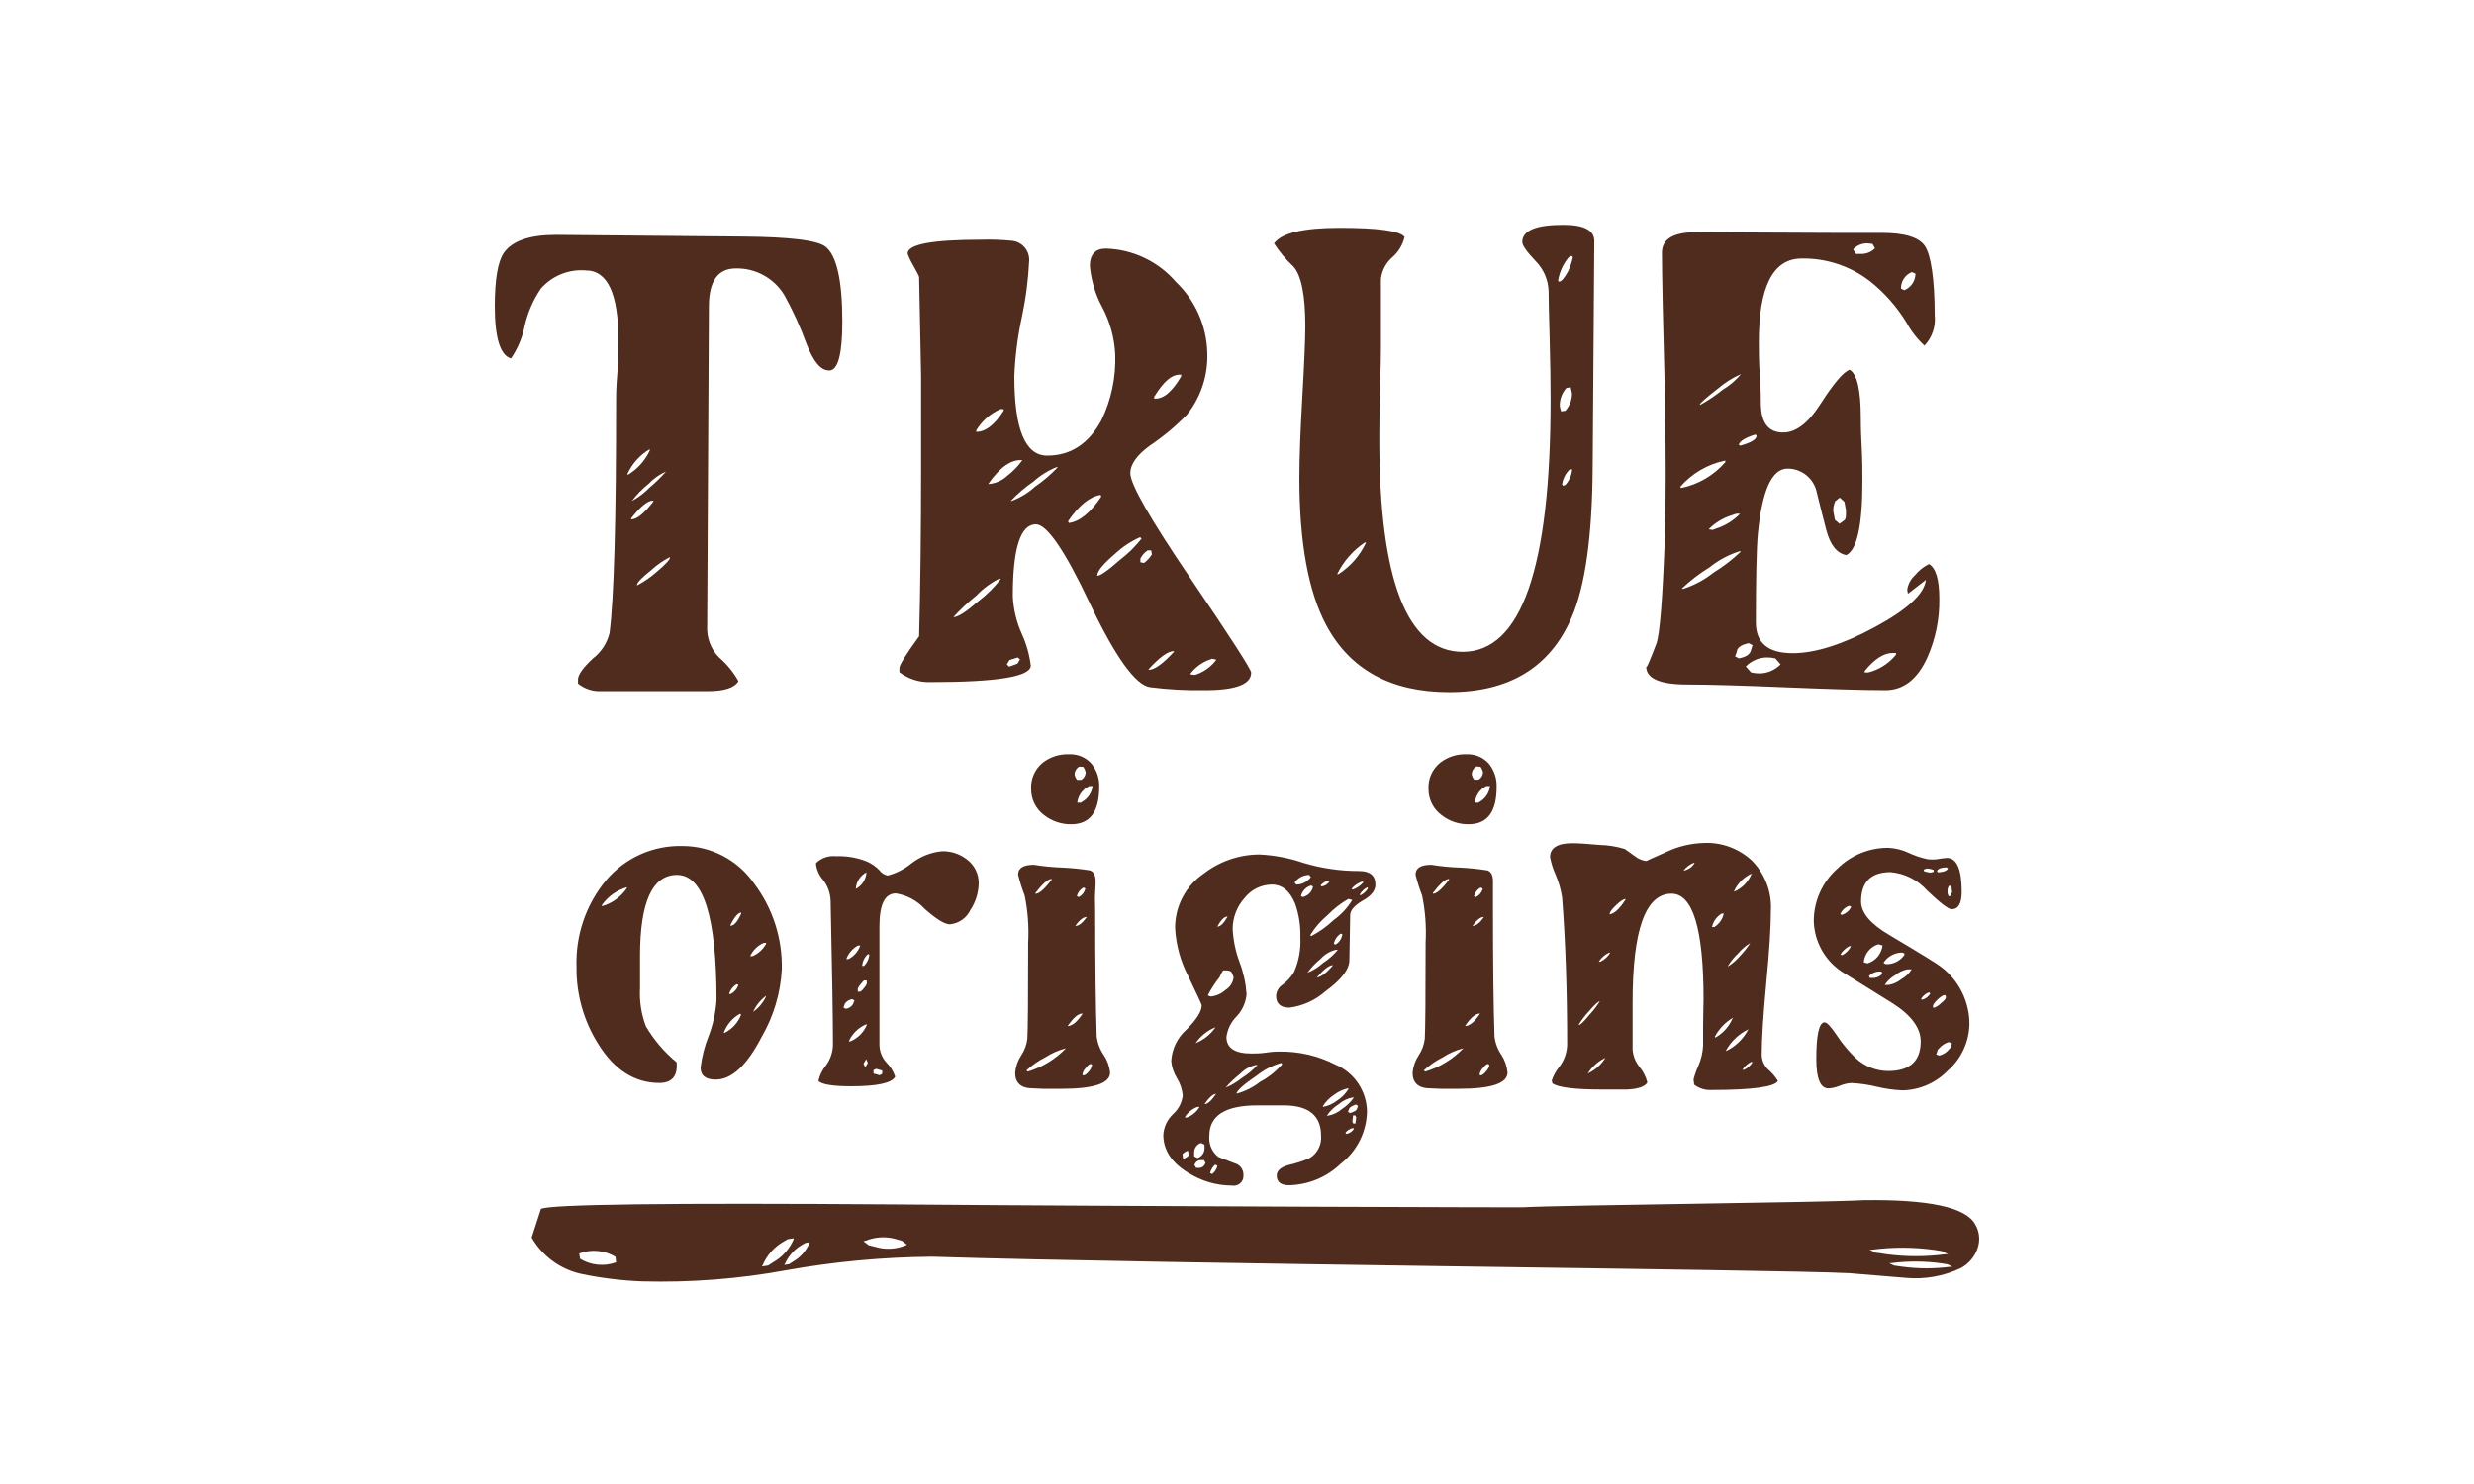
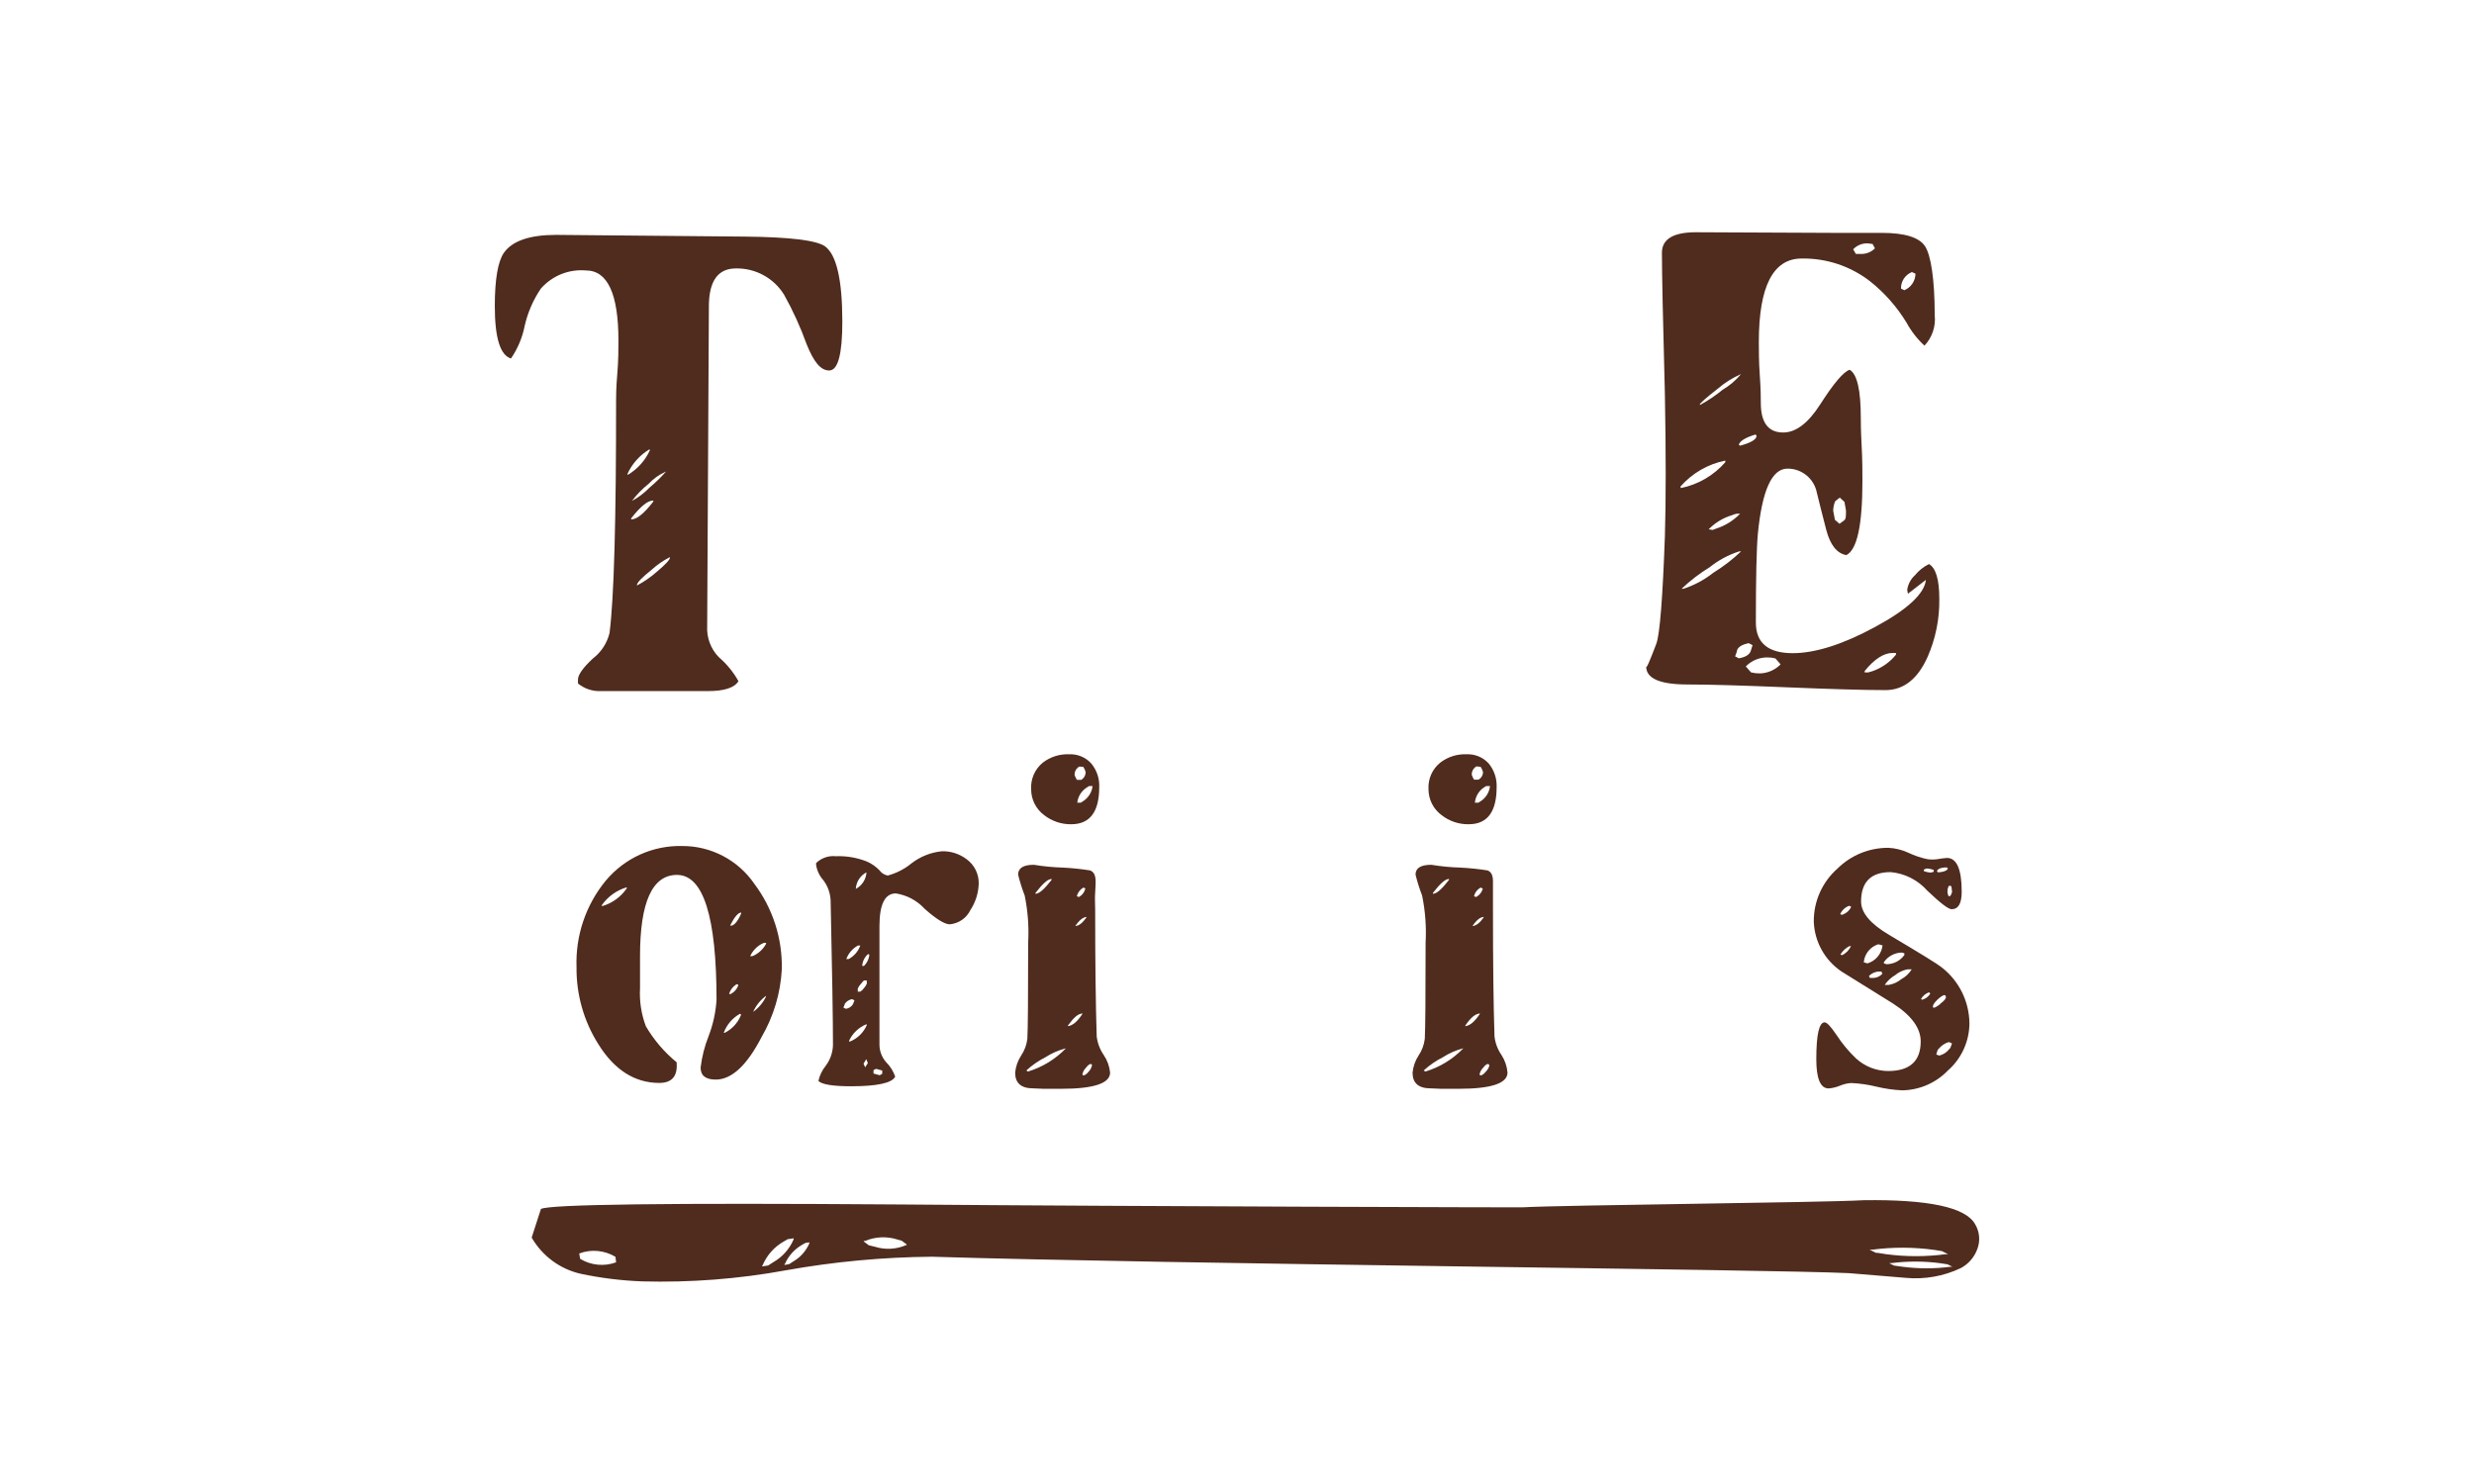
<svg xmlns="http://www.w3.org/2000/svg" width="110" height="66" viewBox="0 0 110 66" fill="none">
  <g style="mix-blend-mode:multiply">
    <g style="mix-blend-mode:multiply">
      <path d="M37.452 14.305C37.452 15.75 37.26 16.477 36.868 16.477C36.476 16.477 36.172 16.075 35.861 15.3C35.589 14.545 35.256 13.813 34.865 13.112C34.64 12.745 34.324 12.444 33.947 12.239C33.571 12.033 33.147 11.93 32.718 11.939C31.919 11.939 31.519 12.502 31.519 13.626L31.443 27.845C31.429 28.097 31.467 28.35 31.555 28.587C31.643 28.824 31.779 29.04 31.955 29.222C32.308 29.525 32.606 29.887 32.834 30.294C32.658 30.587 32.207 30.736 31.475 30.736H26.738C26.361 30.756 25.991 30.636 25.698 30.398V30.222C25.698 30.017 25.91 29.704 26.366 29.282C26.732 29.001 26.991 28.603 27.101 28.154C27.299 26.617 27.396 23.159 27.393 17.778C27.393 17.633 27.393 17.252 27.445 16.642C27.497 16.031 27.497 15.533 27.497 15.152C27.497 13.069 27.015 12.028 26.05 12.028C25.677 11.996 25.303 12.052 24.956 12.191C24.609 12.331 24.299 12.55 24.051 12.831C23.711 13.331 23.467 13.891 23.331 14.481C23.23 15.005 23.021 15.503 22.72 15.943C22.24 15.801 22 15.025 22 13.614C22 12.429 22.136 11.638 22.4 11.249C22.773 10.713 23.549 10.446 24.727 10.446L33.09 10.522C35.116 10.541 36.315 10.687 36.688 10.96C37.192 11.333 37.452 12.441 37.452 14.305ZM28.9 20.015L28.872 19.986C28.442 20.245 28.101 20.628 27.893 21.087L27.921 21.115C28.351 20.857 28.693 20.473 28.9 20.015ZM29.06 22.291L29.032 22.263C28.788 22.263 28.461 22.544 28.053 23.066L28.081 23.098C28.325 23.094 28.652 22.821 29.06 22.291ZM29.616 20.97C29.321 21.098 29.056 21.285 28.836 21.52C28.559 21.741 28.31 21.996 28.097 22.279V22.279C28.384 22.125 28.645 21.927 28.872 21.693C29.137 21.471 29.386 21.229 29.616 20.97V20.97ZM29.792 24.789H29.764C29.474 24.939 29.206 25.127 28.964 25.347C28.564 25.668 28.341 25.889 28.321 26.009V26.038C28.636 25.873 28.93 25.671 29.196 25.435C29.596 25.102 29.792 24.885 29.792 24.789V24.789Z" fill="#502C1E" />
    </g>
    <g style="mix-blend-mode:multiply">
-       <path d="M55.63 29.913C55.63 30.43 54.951 30.692 53.583 30.692C52.763 30.708 51.943 30.663 51.129 30.559C50.484 30.463 49.592 29.219 48.454 26.829C47.351 24.489 46.551 23.319 46.055 23.319C45.37 23.319 45.029 24.39 45.032 26.532C45.062 27.104 45.197 27.667 45.432 28.19C45.636 28.636 45.771 29.112 45.831 29.599C45.831 30.089 44.35 30.334 41.386 30.334C40.884 30.354 40.392 30.199 39.99 29.896V29.708C39.99 29.571 40.282 29.101 40.866 28.298C40.925 26.087 40.954 23.58 40.954 20.777V16.698L40.866 12.321C40.866 12.289 40.774 12.108 40.59 11.779C40.495 11.62 40.416 11.452 40.354 11.277C40.354 10.867 41.447 10.662 43.633 10.662C44.075 10.648 44.519 10.663 44.96 10.707C45.182 10.718 45.39 10.817 45.539 10.982C45.689 11.146 45.768 11.363 45.76 11.586C45.72 12.438 45.61 13.286 45.432 14.12C45.245 14.982 45.134 15.86 45.1 16.742C45.1 19.092 45.588 20.266 46.563 20.263C47.594 20.263 48.394 19.745 48.962 18.709C49.41 17.793 49.624 16.779 49.586 15.758C49.551 15.034 49.358 14.327 49.022 13.686C48.709 13.114 48.518 12.484 48.458 11.835C48.458 11.317 48.698 11.056 49.174 11.056C49.767 11.073 50.35 11.214 50.886 11.47C51.423 11.726 51.9 12.091 52.288 12.542C53.148 13.362 53.648 14.491 53.679 15.682C53.719 16.677 53.401 17.653 52.784 18.432C52.288 18.945 51.74 19.404 51.149 19.802C50.553 20.231 50.257 20.645 50.257 21.046C50.257 21.536 51.153 23.101 52.944 25.741C54.735 28.38 55.63 29.771 55.63 29.913ZM44.504 25.741H44.416C44.04 25.931 43.699 26.185 43.409 26.491C43.044 26.782 42.703 27.102 42.389 27.447V27.447C42.597 27.447 42.961 27.206 43.489 26.748C43.87 26.459 44.212 26.12 44.504 25.741V25.741ZM44.624 18.268V18.195H44.476L44.3 18.284C43.934 18.485 43.627 18.778 43.409 19.135V19.207C43.816 19.207 44.224 18.894 44.624 18.268V18.268ZM45.456 20.468C44.968 20.42 44.462 20.773 43.936 21.528C44.254 21.508 44.555 21.377 44.788 21.159C45.043 20.963 45.268 20.73 45.456 20.468V20.468ZM45.352 29.326L45.252 29.238L44.884 29.354L44.768 29.547L44.872 29.648L45.236 29.515L45.352 29.326ZM47.035 20.777C47.015 20.781 46.995 20.781 46.975 20.777C46.599 20.928 46.252 21.144 45.951 21.416C45.586 21.666 45.249 21.954 44.944 22.275H44.988C45.369 22.133 45.719 21.919 46.019 21.645C46.387 21.392 46.728 21.102 47.035 20.777V20.777ZM48.966 22.086L48.934 22.01C48.446 22.09 47.966 22.48 47.487 23.187L47.531 23.259C48.01 23.191 48.486 22.801 48.966 22.086ZM50.761 23.95L50.689 23.893C50.283 24.074 49.911 24.321 49.586 24.624C49.078 25.058 48.786 25.383 48.786 25.608C48.922 25.608 49.266 25.371 49.809 24.889C50.165 24.618 50.485 24.302 50.761 23.95V23.95ZM51.217 24.656L51.185 24.48H51.025C50.888 24.571 50.777 24.697 50.705 24.845V25.006L50.865 25.038C51.006 24.935 51.126 24.805 51.217 24.656V24.656ZM52.196 28.989V28.957C51.924 28.957 51.548 29.242 51.073 29.76V29.788C51.326 29.793 51.7 29.527 52.196 28.989ZM52.516 16.742V16.666C52.116 16.63 51.744 16.955 51.317 17.649V17.726C51.716 17.762 52.108 17.437 52.516 16.742ZM54.083 29.338L53.891 29.294C53.84 29.319 53.786 29.339 53.731 29.354C53.405 29.483 53.121 29.702 52.912 29.985L53.104 30.017C53.154 30.01 53.202 29.995 53.248 29.973C53.581 29.846 53.871 29.626 54.083 29.338V29.338Z" fill="#502C1E" />
-     </g>
+       </g>
    <g style="mix-blend-mode:multiply">
-       <path d="M70.886 10.719L70.814 20.777C70.796 23.834 70.484 26.062 69.879 27.459C68.925 29.673 67.111 30.78 64.438 30.78C61.855 30.78 60.033 29.791 58.972 27.812C58.173 26.324 57.773 24.141 57.773 21.263C57.773 20.391 57.817 19.186 57.905 17.649C57.993 16.119 58.037 15.072 58.037 14.513C58.037 13.137 57.861 12.251 57.509 11.855C57.18 11.55 56.89 11.205 56.646 10.827C56.979 10.364 57.949 10.133 59.556 10.133C61.251 10.133 62.219 10.261 62.451 10.534C62.371 10.885 62.182 11.202 61.911 11.438C61.624 11.685 61.441 12.032 61.399 12.409V15.594C61.399 15.829 61.387 16.387 61.363 17.268C61.339 18.149 61.327 18.884 61.327 19.472C61.327 25.817 62.564 28.989 65.037 28.989C67.639 28.989 68.941 25.259 68.943 17.798C68.943 17.035 68.929 16.098 68.899 14.987C68.867 13.883 68.855 13.204 68.855 12.947C68.838 12.442 68.63 11.962 68.272 11.606C67.872 11.184 67.684 10.908 67.684 10.767C67.684 10.249 68.296 10 69.511 10C70.43 10 70.886 10.241 70.886 10.719ZM60.74 24.126H60.684C60.157 24.479 59.732 24.965 59.452 25.536H59.512C60.046 25.192 60.472 24.703 60.74 24.126ZM69.935 11.438L69.879 11.381C69.771 11.381 69.643 11.546 69.479 11.851C69.381 12.05 69.313 12.263 69.275 12.482L69.319 12.526C69.423 12.526 69.551 12.373 69.719 12.072C69.814 11.869 69.886 11.656 69.935 11.438V11.438ZM69.895 17.505L69.835 17.224L69.643 17.256C69.458 17.467 69.355 17.738 69.351 18.019C69.351 18.019 69.351 18.119 69.411 18.296L69.599 18.268C69.788 18.059 69.894 17.787 69.895 17.505V17.505ZM69.895 20.926V20.866L69.771 20.898C69.601 21.074 69.491 21.298 69.455 21.54C69.469 21.558 69.48 21.579 69.487 21.601L69.591 21.573C69.76 21.396 69.867 21.169 69.895 20.926V20.926Z" fill="#502C1E" />
-     </g>
+       </g>
    <g style="mix-blend-mode:multiply">
      <path d="M86.226 26.636C86.24 27.526 86.061 28.408 85.703 29.222C85.263 30.202 84.639 30.692 83.832 30.692C82.856 30.692 81.393 30.647 79.434 30.567C77.475 30.487 76.02 30.442 75.036 30.442C73.805 30.442 73.193 30.177 73.193 29.639C73.193 29.768 73.341 29.431 73.645 28.628C73.799 28.207 73.926 26.616 74.025 23.853C74.073 22.247 74.073 20.143 74.025 17.541C73.937 14.24 73.893 12.14 73.893 11.241C73.893 10.636 74.394 10.332 75.396 10.329L81.581 10.357C81.892 10.357 82.272 10.357 82.72 10.357H83.671C84.687 10.357 85.323 10.554 85.587 10.944C85.85 11.333 86.022 12.409 86.022 14.015C86.049 14.261 86.022 14.51 85.943 14.744C85.864 14.979 85.736 15.193 85.567 15.373C85.245 15.077 84.975 14.729 84.767 14.345C84.335 13.637 83.781 13.011 83.132 12.498C82.264 11.831 81.198 11.479 80.105 11.498C78.837 11.498 78.202 12.736 78.202 15.212C78.202 15.594 78.202 16.095 78.246 16.71C78.29 17.324 78.29 17.73 78.29 17.914C78.29 18.798 78.622 19.235 79.286 19.235C79.851 19.235 80.401 18.815 80.937 17.975C81.534 17.043 81.968 16.533 82.24 16.445C82.571 16.632 82.736 17.347 82.736 18.589C82.736 18.738 82.736 19.135 82.772 19.794C82.808 20.452 82.808 20.998 82.808 21.4C82.808 23.355 82.572 24.451 82.092 24.688C81.673 24.612 81.377 24.239 81.201 23.572C81.045 22.974 80.893 22.367 80.749 21.781C80.666 21.508 80.496 21.268 80.267 21.099C80.037 20.93 79.759 20.839 79.474 20.842C78.783 20.842 78.345 21.811 78.158 23.749C78.1 24.383 78.07 25.695 78.07 27.684C78.07 28.594 78.615 29.049 79.706 29.049C80.713 29.049 81.936 28.66 83.376 27.881C84.815 27.102 85.567 26.404 85.63 25.789L84.831 26.407L84.799 26.23C84.836 25.981 84.957 25.753 85.143 25.584C85.313 25.375 85.526 25.206 85.766 25.086C86.073 25.26 86.226 25.777 86.226 26.636ZM76.711 20.556V20.484C75.936 20.64 75.234 21.048 74.712 21.645L74.74 21.705C75.505 21.549 76.197 21.145 76.711 20.556V20.556ZM77.411 24.524H77.323C76.849 24.677 76.406 24.915 76.016 25.227C75.569 25.501 75.152 25.821 74.772 26.182C74.801 26.188 74.831 26.188 74.86 26.182C75.337 26.026 75.782 25.787 76.175 25.475C76.619 25.202 77.033 24.883 77.411 24.524V24.524ZM77.411 16.637C77.034 16.802 76.683 17.022 76.371 17.292C75.838 17.707 75.572 17.944 75.572 18.003H75.6C75.952 17.811 76.285 17.586 76.595 17.332C76.905 17.15 77.181 16.915 77.411 16.637ZM77.367 22.849H77.207C77.142 22.862 77.079 22.883 77.019 22.91C76.622 23.027 76.262 23.244 75.972 23.54L76.147 23.568L76.307 23.508C76.709 23.379 77.073 23.152 77.367 22.849V22.849ZM77.923 28.692L77.747 28.603C77.467 28.664 77.295 28.764 77.235 28.913C77.235 28.981 77.187 29.073 77.147 29.19L77.311 29.278C77.591 29.23 77.767 29.13 77.835 28.973L77.923 28.692ZM78.099 19.38L78.055 19.324C77.607 19.46 77.359 19.613 77.311 19.777L77.367 19.822C77.847 19.693 78.091 19.545 78.099 19.396V19.38ZM79.17 29.547L78.938 29.282C78.818 29.251 78.694 29.236 78.57 29.238C78.394 29.239 78.219 29.274 78.056 29.343C77.894 29.412 77.746 29.513 77.623 29.639L77.855 29.904C77.986 29.936 78.12 29.951 78.254 29.949C78.6 29.938 78.928 29.794 79.17 29.547V29.547ZM82.08 22.721L82.008 22.319L81.8 22.131L81.597 22.291C81.54 22.426 81.51 22.57 81.509 22.717L81.585 23.118L81.788 23.295C81.837 23.263 81.904 23.215 81.992 23.146C82.08 23.078 82.076 22.95 82.076 22.717L82.08 22.721ZM83.364 11.044L83.26 10.851L83.04 10.823C82.92 10.819 82.801 10.841 82.69 10.886C82.579 10.932 82.479 11.001 82.396 11.088L82.516 11.293H82.72C82.839 11.299 82.957 11.28 83.068 11.238C83.179 11.195 83.28 11.129 83.364 11.044V11.044ZM84.299 29.113V29.041H84.139C83.767 29.041 83.34 29.306 82.908 29.844V29.904H83.072L83.26 29.848C83.667 29.706 84.026 29.453 84.299 29.117V29.113ZM85.167 12.172L85.007 12.1C84.861 12.158 84.737 12.26 84.65 12.391C84.564 12.523 84.519 12.677 84.523 12.835L84.671 12.907C84.816 12.847 84.941 12.745 85.029 12.615C85.117 12.484 85.165 12.33 85.167 12.172Z" fill="#502C1E" />
    </g>
    <g style="mix-blend-mode:multiply">
      <path d="M34.761 43.107C34.706 44.164 34.4 45.192 33.87 46.107C33.214 47.38 32.534 48.014 31.823 48.014C31.375 48.014 31.151 47.837 31.151 47.48C31.208 46.999 31.328 46.528 31.507 46.079C31.704 45.564 31.823 45.023 31.859 44.472C31.859 40.765 31.272 38.911 30.1 38.911C29.004 38.911 28.457 40.116 28.457 42.525V43.954C28.425 44.529 28.514 45.103 28.716 45.641C29.075 46.254 29.539 46.798 30.088 47.247V47.311C30.12 47.877 29.86 48.163 29.312 48.163C28.225 48.163 27.313 47.584 26.602 46.436C25.956 45.414 25.62 44.225 25.634 43.015C25.583 41.618 26.044 40.251 26.929 39.172C27.345 38.673 27.867 38.274 28.458 38.006C29.049 37.739 29.692 37.609 30.34 37.626C30.968 37.624 31.588 37.776 32.145 38.068C32.703 38.361 33.181 38.785 33.538 39.305C34.36 40.398 34.791 41.737 34.761 43.107V43.107ZM27.869 39.493V39.461C27.416 39.593 27.023 39.876 26.753 40.264L26.773 40.3C27.219 40.171 27.607 39.89 27.869 39.505V39.493ZM32.946 45.115L32.902 45.087C32.568 45.273 32.311 45.574 32.179 45.934H32.223C32.552 45.768 32.81 45.487 32.946 45.143V45.115ZM32.826 43.798L32.758 43.77C32.593 43.866 32.471 44.023 32.419 44.207H32.49C32.646 44.127 32.765 43.991 32.826 43.826V43.798ZM32.954 40.586C32.818 40.586 32.654 40.786 32.471 41.148V41.168C32.622 41.188 32.794 40.999 32.954 40.63V40.586ZM34.062 41.931H33.966L33.87 41.975C33.644 42.098 33.463 42.291 33.354 42.525H33.45L33.542 42.485C33.762 42.371 33.943 42.193 34.062 41.975V41.931ZM34.062 44.288C33.812 44.472 33.614 44.718 33.486 45.002V45.002C33.729 44.831 33.924 44.6 34.054 44.332L34.062 44.288Z" fill="#502C1E" />
    </g>
    <g style="mix-blend-mode:multiply">
      <path d="M43.517 39.285C43.507 39.706 43.38 40.117 43.149 40.469C43.064 40.646 42.936 40.798 42.775 40.91C42.615 41.022 42.428 41.09 42.233 41.108C42.001 41.108 41.63 40.879 41.114 40.421C40.776 40.052 40.324 39.81 39.831 39.734C39.347 39.734 39.103 40.216 39.103 41.184V46.48C39.109 46.762 39.215 47.033 39.403 47.243C39.583 47.422 39.72 47.641 39.803 47.882C39.663 48.167 39.003 48.311 37.848 48.311C37.024 48.311 36.54 48.231 36.388 48.074C36.444 47.825 36.556 47.593 36.716 47.396C36.913 47.133 37.024 46.816 37.036 46.488C37.036 45.38 37.001 43.238 36.932 40.063C36.921 39.727 36.805 39.403 36.6 39.136C36.432 38.947 36.322 38.712 36.285 38.461V38.385C36.4 38.272 36.538 38.187 36.69 38.134C36.842 38.081 37.004 38.063 37.164 38.08C37.629 38.061 38.093 38.139 38.527 38.309C38.746 38.401 38.943 38.538 39.107 38.71C39.195 38.831 39.325 38.912 39.471 38.939C39.857 38.835 40.216 38.651 40.526 38.397C40.918 38.095 41.386 37.908 41.877 37.859C42.273 37.848 42.661 37.973 42.977 38.212C43.146 38.335 43.283 38.496 43.377 38.682C43.471 38.869 43.519 39.075 43.517 39.285V39.285ZM37.992 44.492L37.888 44.436C37.822 44.447 37.759 44.471 37.703 44.507C37.646 44.543 37.598 44.59 37.56 44.645C37.56 44.685 37.528 44.737 37.5 44.81L37.604 44.866C37.669 44.859 37.731 44.837 37.786 44.802C37.842 44.767 37.889 44.721 37.924 44.665C37.94 44.629 37.964 44.569 37.992 44.492ZM38.251 42.051H38.148C37.908 42.183 37.724 42.397 37.628 42.653H37.732C37.974 42.525 38.159 42.31 38.251 42.051V42.051ZM38.543 45.581L38.519 45.553C38.178 45.694 37.903 45.959 37.748 46.295L37.776 46.328C37.947 46.261 38.103 46.161 38.235 46.032C38.367 45.904 38.472 45.751 38.543 45.581V45.581ZM38.543 38.787C38.403 38.856 38.283 38.962 38.196 39.093C38.11 39.224 38.06 39.376 38.051 39.533C38.188 39.461 38.304 39.354 38.387 39.223C38.471 39.092 38.519 38.942 38.527 38.787H38.543ZM38.543 43.605C38.506 43.602 38.469 43.602 38.431 43.605C38.403 43.605 38.347 43.665 38.267 43.77C38.213 43.827 38.169 43.893 38.139 43.967C38.142 44.012 38.142 44.057 38.139 44.103C38.177 44.106 38.214 44.106 38.251 44.103C38.317 44.062 38.373 44.007 38.415 43.942C38.469 43.884 38.513 43.816 38.543 43.742C38.538 43.696 38.535 43.651 38.535 43.605H38.543ZM38.663 42.461L38.595 42.433C38.519 42.498 38.457 42.579 38.413 42.669C38.368 42.76 38.342 42.858 38.335 42.959H38.415C38.551 42.826 38.636 42.65 38.655 42.461H38.663ZM38.587 47.279L38.515 47.106L38.395 47.307L38.467 47.468L38.587 47.279ZM39.227 47.753V47.612L38.951 47.536L38.839 47.592V47.745L39.115 47.821L39.227 47.753Z" fill="#502C1E" />
    </g>
    <g style="mix-blend-mode:multiply">
      <path d="M49.358 47.701C49.358 48.183 48.631 48.424 47.179 48.424C46.955 48.424 46.699 48.424 46.407 48.424L45.935 48.404C45.402 48.404 45.136 48.171 45.136 47.705C45.162 47.432 45.254 47.171 45.404 46.942C45.553 46.72 45.648 46.465 45.679 46.199C45.703 45.765 45.715 44.34 45.715 41.923C45.754 41.22 45.701 40.516 45.56 39.827C45.442 39.524 45.345 39.214 45.268 38.899C45.268 38.606 45.5 38.461 45.967 38.461C46.396 38.531 46.829 38.573 47.263 38.586C47.664 38.606 48.065 38.647 48.462 38.71C48.63 38.767 48.714 38.927 48.714 39.196C48.714 39.252 48.714 39.417 48.694 39.69C48.674 39.963 48.694 40.216 48.694 40.445C48.694 42.806 48.717 44.689 48.762 46.095C48.798 46.393 48.907 46.679 49.078 46.926C49.233 47.157 49.329 47.423 49.358 47.701V47.701ZM47.395 46.621C47.07 46.705 46.761 46.84 46.479 47.022C46.172 47.177 45.888 47.374 45.636 47.608L45.703 47.657C46.346 47.463 46.929 47.106 47.395 46.621ZM48.874 35.008C48.874 36.108 48.459 36.658 47.63 36.658C47.197 36.665 46.774 36.524 46.431 36.257C46.249 36.123 46.1 35.948 45.999 35.746C45.897 35.543 45.846 35.319 45.847 35.092C45.835 34.87 45.875 34.648 45.965 34.444C46.054 34.24 46.191 34.06 46.363 33.92C46.699 33.66 47.115 33.528 47.538 33.546C47.721 33.538 47.902 33.569 48.071 33.639C48.239 33.708 48.391 33.814 48.514 33.948C48.763 34.243 48.892 34.622 48.874 35.008ZM46.759 39.092C46.583 39.092 46.359 39.305 46.039 39.714V39.75C46.211 39.75 46.439 39.538 46.755 39.132L46.759 39.092ZM48.138 45.075C47.934 45.075 47.738 45.259 47.483 45.609V45.637C47.691 45.613 47.91 45.432 48.138 45.075V45.075ZM48.27 34.334C48.247 34.252 48.212 34.175 48.166 34.105L47.986 34.093C47.968 34.103 47.951 34.115 47.934 34.129C47.884 34.168 47.843 34.218 47.816 34.276C47.789 34.334 47.776 34.398 47.778 34.462C47.802 34.541 47.837 34.615 47.882 34.683H48.074C48.135 34.647 48.184 34.596 48.219 34.534C48.253 34.473 48.271 34.404 48.27 34.334V34.334ZM48.322 40.782C48.166 40.782 47.994 40.915 47.81 41.184C47.986 41.172 48.134 41.043 48.322 40.782V40.782ZM48.258 39.513L48.174 39.473C48.102 39.513 48.038 39.567 47.987 39.633C47.936 39.699 47.899 39.774 47.878 39.855L47.966 39.895C48.039 39.856 48.103 39.802 48.153 39.736C48.204 39.67 48.239 39.594 48.258 39.513V39.513ZM48.578 34.96H48.422L48.322 35.024C48.205 35.097 48.107 35.196 48.033 35.313C47.96 35.429 47.914 35.561 47.898 35.699H48.054L48.146 35.639C48.265 35.566 48.365 35.467 48.44 35.349C48.515 35.232 48.562 35.099 48.578 34.96V34.96ZM48.554 47.367C48.551 47.355 48.544 47.345 48.535 47.336C48.526 47.328 48.514 47.322 48.502 47.319C48.441 47.319 48.365 47.38 48.274 47.5C48.202 47.573 48.152 47.665 48.13 47.765C48.13 47.805 48.13 47.825 48.182 47.825C48.234 47.825 48.322 47.765 48.414 47.649C48.487 47.571 48.536 47.473 48.554 47.367V47.367Z" fill="#502C1E" />
    </g>
    <g style="mix-blend-mode:multiply">
-       <path d="M61.155 39.341C61.155 39.608 60.968 39.845 60.592 40.051C60.22 40.272 60.032 40.485 60.032 40.698L59.996 42.706C59.996 43.107 59.636 43.577 58.932 44.087C58.484 44.484 57.927 44.737 57.333 44.814C56.934 44.814 56.738 44.637 56.738 44.288C56.744 44.191 56.772 44.097 56.82 44.013C56.868 43.929 56.934 43.856 57.014 43.802C57.226 43.649 57.404 43.454 57.537 43.228C57.748 42.748 57.844 42.225 57.817 41.702C57.834 41.184 57.755 40.668 57.581 40.18C57.349 39.622 57.006 39.341 56.546 39.341C56.315 39.343 56.088 39.397 55.88 39.498C55.673 39.599 55.49 39.746 55.346 39.927C55 40.308 54.807 40.804 54.807 41.32C54.834 41.827 54.939 42.327 55.118 42.802C55.289 43.254 55.392 43.729 55.426 44.211C55.395 44.585 55.237 44.937 54.979 45.207C54.735 45.454 54.578 45.774 54.531 46.119C54.531 46.609 54.903 46.854 55.642 46.854C55.818 46.854 56.042 46.854 56.334 46.809C56.626 46.765 56.802 46.769 56.87 46.769C57.736 46.753 58.592 46.95 59.364 47.343C59.78 47.516 60.136 47.807 60.388 48.181C60.639 48.555 60.776 48.996 60.78 49.447C60.768 49.896 60.657 50.337 60.454 50.737C60.251 51.137 59.962 51.487 59.608 51.76C58.99 52.354 58.172 52.693 57.317 52.712C56.95 52.712 56.766 52.572 56.766 52.282C56.766 52.07 56.938 51.913 57.277 51.817C57.602 51.744 57.919 51.642 58.225 51.511C58.395 51.409 58.534 51.261 58.624 51.083C58.715 50.906 58.754 50.706 58.737 50.508C58.737 49.614 58.186 49.165 57.086 49.162H56.55C56.286 49.162 56.074 49.162 55.91 49.162C54.484 49.162 53.771 49.611 53.771 50.508C53.752 50.687 53.778 50.868 53.848 51.034C53.918 51.2 54.029 51.345 54.171 51.455L54.887 51.732C55.005 51.761 55.109 51.83 55.182 51.927C55.255 52.025 55.292 52.145 55.286 52.266C55.292 52.332 55.282 52.398 55.258 52.46C55.233 52.521 55.196 52.577 55.147 52.621C55.099 52.666 55.04 52.698 54.977 52.717C54.914 52.736 54.848 52.739 54.783 52.728C54.094 52.726 53.419 52.529 52.836 52.162C52.092 51.712 51.724 51.146 51.724 50.475C51.745 50.123 51.899 49.793 52.156 49.552C52.398 49.337 52.552 49.039 52.588 48.717C52.561 48.446 52.474 48.185 52.332 47.954C52.188 47.723 52.1 47.462 52.076 47.191C52.091 46.924 52.158 46.662 52.275 46.421C52.392 46.181 52.555 45.966 52.756 45.789C53.208 45.332 53.431 44.986 53.431 44.709C53.431 44.677 53.236 44.252 52.84 43.428C52.488 42.759 52.286 42.02 52.248 41.264C52.247 40.789 52.362 40.32 52.584 39.9C52.806 39.48 53.127 39.121 53.519 38.855C54.232 38.303 55.106 38.003 56.006 38.004C56.665 38.036 57.316 38.16 57.941 38.373C58.748 38.617 59.586 38.74 60.428 38.738C60.911 38.738 61.155 38.939 61.155 39.341ZM52.856 51.387L52.82 51.178C52.726 51.205 52.641 51.258 52.576 51.331L52.604 51.54C52.701 51.513 52.789 51.459 52.856 51.383V51.387ZM53.34 49.231H53.236C53.205 49.247 53.173 49.26 53.14 49.271C52.945 49.365 52.782 49.514 52.672 49.7H52.784L52.872 49.66C53.067 49.566 53.23 49.415 53.34 49.227V49.231ZM53.555 51.102V50.909L53.4 50.833C53.314 50.861 53.239 50.914 53.185 50.986C53.13 51.058 53.099 51.144 53.096 51.234V51.427L53.243 51.503C53.331 51.476 53.407 51.423 53.463 51.35C53.519 51.278 53.551 51.19 53.555 51.098V51.102ZM53.603 51.732L53.535 51.596H53.439C53.391 51.589 53.342 51.594 53.296 51.611C53.25 51.628 53.208 51.656 53.176 51.692L53.104 51.805L53.184 51.941H53.267C53.317 51.948 53.368 51.943 53.415 51.924C53.462 51.906 53.504 51.876 53.535 51.837C53.56 51.802 53.583 51.766 53.603 51.728V51.732ZM54.039 45.709V45.689C53.682 45.832 53.376 46.078 53.16 46.396V46.396C53.513 46.252 53.818 46.01 54.039 45.697V45.709ZM54.079 48.648C53.935 48.648 53.759 48.809 53.555 49.106C53.699 49.106 53.871 48.95 54.079 48.636V48.648ZM54.851 43.465L54.771 43.264C54.731 43.184 54.623 43.147 54.443 43.159H54.383C54.319 43.252 54.267 43.351 54.227 43.456C54.028 43.706 53.853 43.975 53.707 44.26C53.727 44.279 53.75 44.293 53.776 44.303C53.801 44.313 53.828 44.317 53.855 44.316C54.089 44.289 54.309 44.189 54.483 44.031C54.585 43.97 54.671 43.886 54.735 43.785C54.799 43.685 54.839 43.571 54.851 43.453V43.465ZM54.131 51.845L54.027 51.797C53.918 51.897 53.84 52.026 53.803 52.17L53.899 52.214C54.02 52.119 54.102 51.984 54.131 51.833V51.845ZM54.583 40.762C54.439 40.762 54.287 40.903 54.127 41.212C54.263 41.212 54.415 41.063 54.583 40.762ZM55.91 47.367H55.826C55.559 47.43 55.316 47.569 55.127 47.769C54.898 47.95 54.686 48.151 54.495 48.371V48.371C54.761 48.261 55.011 48.112 55.234 47.93C55.484 47.774 55.712 47.585 55.91 47.367ZM57.002 47.327L56.974 47.271C56.574 47.384 56.202 47.577 55.878 47.837C55.322 48.211 55.023 48.476 54.971 48.64C55.355 48.541 55.714 48.361 56.026 48.114C56.394 47.918 56.725 47.657 57.002 47.343V47.327ZM58.285 39.007L58.209 38.911C58.082 38.912 57.957 38.944 57.844 39.003C57.731 39.062 57.634 39.148 57.561 39.252L57.637 39.341C57.764 39.341 57.888 39.31 58.001 39.252C58.114 39.194 58.211 39.111 58.285 39.007V39.007ZM58.381 39.429L58.297 39.381C58.186 39.412 58.086 39.473 58.007 39.556C57.927 39.639 57.871 39.742 57.845 39.855L57.925 39.895C58.038 39.87 58.141 39.813 58.222 39.73C58.303 39.647 58.358 39.543 58.381 39.429ZM59.46 42.24H59.408C59.143 42.3 58.903 42.44 58.721 42.641C58.499 42.822 58.302 43.029 58.133 43.26V43.26C58.39 43.159 58.626 43.01 58.829 42.822C59.069 42.669 59.285 42.479 59.468 42.26L59.46 42.24ZM60.108 40.019L59.952 39.979C59.609 40.176 59.295 40.421 59.02 40.706C58.718 40.958 58.459 41.258 58.253 41.593L58.305 41.63C58.667 41.44 59 41.201 59.296 40.919C59.625 40.684 59.904 40.385 60.116 40.039L60.108 40.019ZM59.272 42.926C59.089 42.926 58.849 43.119 58.549 43.473C58.741 43.449 58.984 43.268 59.272 42.926ZM59.116 39.212L59.072 39.168C58.933 39.193 58.807 39.267 58.717 39.377L58.761 39.425C58.833 39.416 58.903 39.391 58.964 39.351C59.026 39.311 59.078 39.258 59.116 39.196V39.212ZM59.952 48.448V48.4C59.724 48.446 59.509 48.543 59.324 48.685C59.122 48.815 58.95 48.987 58.821 49.191V49.231C59.049 49.189 59.264 49.092 59.448 48.95C59.653 48.819 59.825 48.643 59.952 48.436V48.448ZM60.204 48.809H60.152C59.917 48.848 59.699 48.953 59.52 49.11C59.311 49.24 59.132 49.414 58.996 49.62C59.012 49.617 59.029 49.617 59.044 49.62C59.277 49.579 59.494 49.475 59.672 49.319C59.884 49.184 60.065 49.006 60.204 48.797V48.809ZM59.684 41.549L59.616 41.521C59.535 41.571 59.466 41.638 59.412 41.717C59.358 41.796 59.322 41.885 59.304 41.979L59.384 42.007C59.467 41.958 59.538 41.89 59.59 41.808C59.642 41.726 59.674 41.634 59.684 41.537V41.549ZM60.204 50.211L60.16 50.166C60.023 50.195 59.901 50.272 59.816 50.383L59.86 50.431C59.931 50.419 59.998 50.392 60.057 50.352C60.116 50.312 60.166 50.26 60.204 50.198V50.211ZM60.38 49.187L60.284 49.122C60.112 49.191 60.016 49.247 60 49.287C59.984 49.327 59.96 49.383 59.932 49.447L60.028 49.504C60.204 49.447 60.304 49.391 60.32 49.343L60.38 49.187ZM60.632 39.228L60.564 39.208L60.492 39.236C60.335 39.298 60.197 39.401 60.092 39.533L60.152 39.562C60.338 39.496 60.502 39.381 60.628 39.228H60.632ZM60.3 49.697L60.256 49.608H60.16L60.128 49.885L60.168 49.969H60.264L60.3 49.697ZM60.828 39.505L60.792 39.465C60.648 39.535 60.531 39.649 60.456 39.79L60.488 39.819C60.629 39.75 60.747 39.641 60.828 39.505V39.505Z" fill="#502C1E" />
-     </g>
+       </g>
    <g style="mix-blend-mode:multiply">
      <path d="M67.028 47.701C67.028 48.183 66.302 48.424 64.849 48.424C64.626 48.424 64.37 48.424 64.078 48.424L63.606 48.404C63.073 48.404 62.806 48.171 62.806 47.705C62.833 47.432 62.925 47.171 63.074 46.942C63.224 46.72 63.318 46.465 63.35 46.199C63.374 45.765 63.386 44.34 63.386 41.923C63.424 41.22 63.372 40.516 63.23 39.827C63.113 39.524 63.015 39.214 62.938 38.899C62.938 38.606 63.17 38.461 63.638 38.461C64.067 38.531 64.499 38.573 64.933 38.586C65.335 38.606 65.736 38.647 66.133 38.71C66.301 38.767 66.381 38.927 66.381 39.196C66.381 39.252 66.381 39.417 66.381 39.69C66.381 39.963 66.381 40.216 66.381 40.445C66.381 42.806 66.403 44.689 66.449 46.095C66.483 46.394 66.592 46.679 66.764 46.926C66.913 47.159 67.004 47.425 67.028 47.701V47.701ZM65.065 46.621C64.741 46.705 64.432 46.84 64.15 47.022C63.842 47.178 63.557 47.375 63.302 47.608L63.374 47.657C64.017 47.463 64.599 47.106 65.065 46.621V46.621ZM66.544 35.008C66.544 36.108 66.13 36.658 65.301 36.658C64.868 36.665 64.445 36.524 64.102 36.257C63.919 36.124 63.77 35.948 63.668 35.746C63.566 35.543 63.513 35.319 63.514 35.092C63.502 34.87 63.543 34.647 63.633 34.443C63.724 34.239 63.861 34.06 64.034 33.92C64.37 33.66 64.786 33.528 65.209 33.546C65.391 33.538 65.573 33.57 65.741 33.639C65.91 33.708 66.061 33.814 66.185 33.948C66.432 34.244 66.561 34.622 66.544 35.008ZM64.426 39.092C64.254 39.092 64.026 39.305 63.71 39.714V39.75C63.882 39.75 64.11 39.538 64.426 39.132V39.092ZM65.809 45.075C65.605 45.075 65.389 45.259 65.153 45.609V45.637C65.361 45.613 65.577 45.432 65.809 45.075V45.075ZM65.937 34.334C65.916 34.252 65.881 34.174 65.833 34.105L65.645 34.084C65.627 34.095 65.609 34.107 65.593 34.121C65.542 34.16 65.502 34.21 65.475 34.268C65.448 34.326 65.435 34.39 65.437 34.454C65.46 34.532 65.495 34.607 65.541 34.675H65.733C65.795 34.643 65.847 34.594 65.883 34.533C65.919 34.473 65.938 34.404 65.937 34.334V34.334ZM65.977 40.782C65.821 40.782 65.653 40.915 65.469 41.184C65.637 41.172 65.805 41.043 65.977 40.782ZM65.917 39.513L65.833 39.473C65.76 39.513 65.696 39.567 65.645 39.633C65.595 39.699 65.558 39.774 65.537 39.855L65.625 39.895C65.7 39.857 65.766 39.803 65.819 39.738C65.871 39.672 65.909 39.595 65.929 39.513H65.917ZM66.237 34.96H66.081L65.977 35.024C65.864 35.099 65.77 35.199 65.701 35.316C65.632 35.433 65.589 35.563 65.577 35.699H65.729L65.825 35.639C65.942 35.565 66.041 35.466 66.115 35.348C66.188 35.231 66.234 35.098 66.249 34.96H66.237ZM66.213 47.367C66.209 47.356 66.202 47.345 66.193 47.337C66.184 47.329 66.173 47.322 66.161 47.319C66.102 47.319 66.026 47.38 65.933 47.5C65.861 47.573 65.811 47.665 65.789 47.765C65.789 47.805 65.789 47.825 65.841 47.825C65.893 47.825 65.981 47.765 66.073 47.649C66.15 47.572 66.203 47.474 66.225 47.367H66.213Z" fill="#502C1E" />
    </g>
    <g style="mix-blend-mode:multiply">
-       <path d="M79.05 48.074C78.918 48.331 77.934 48.476 76.103 48.476C75.825 48.492 75.55 48.408 75.328 48.239L75.3 48.006C75.353 47.799 75.424 47.598 75.512 47.404C75.637 47.118 75.709 46.812 75.724 46.5C75.724 46.38 75.724 46.099 75.724 45.617C75.724 45.135 75.744 44.758 75.744 44.44C75.744 41.308 75.268 39.744 74.316 39.746C73.165 39.746 72.589 41.352 72.589 44.565C72.589 44.878 72.589 45.272 72.589 45.769C72.589 46.267 72.589 46.572 72.589 46.689C72.612 46.971 72.721 47.239 72.901 47.456C73.065 47.656 73.183 47.891 73.245 48.142C73.137 48.327 72.845 48.432 72.329 48.456H71.286C70.02 48.456 69.266 48.363 69.023 48.179L68.995 48.054C69.07 47.83 69.185 47.622 69.335 47.44C69.546 47.163 69.666 46.828 69.679 46.48C69.679 44.011 69.603 41.826 69.455 39.915C69.403 39.567 69.306 39.227 69.167 38.903C69.054 38.653 68.971 38.39 68.919 38.12C68.919 37.718 69.243 37.502 69.895 37.502C70.163 37.502 70.574 37.526 71.118 37.578C71.499 37.586 71.877 37.647 72.242 37.759L72.709 38.092C72.853 38.206 73.027 38.275 73.209 38.293C73.189 38.293 73.481 38.16 74.089 37.891C74.612 37.642 75.181 37.506 75.76 37.49C76.147 37.472 76.534 37.532 76.898 37.665C77.262 37.798 77.597 38.002 77.883 38.265C78.174 38.555 78.401 38.904 78.549 39.289C78.696 39.673 78.761 40.085 78.738 40.497C78.738 41.217 78.67 42.288 78.534 43.709C78.398 45.143 78.33 46.223 78.33 46.922C78.338 47.157 78.433 47.381 78.598 47.548C78.777 47.697 78.929 47.875 79.05 48.074V48.074ZM71.13 44.533C71.066 44.533 70.902 44.681 70.646 44.978C70.473 45.163 70.319 45.365 70.187 45.581V45.581H70.215C70.271 45.581 70.43 45.428 70.686 45.115C70.852 44.935 71 44.74 71.13 44.533V44.533ZM71.39 47.05H71.37C71.051 47.203 70.782 47.444 70.594 47.745V47.745C70.925 47.592 71.202 47.343 71.39 47.03V47.05ZM71.606 42.368H71.542C71.355 42.456 71.197 42.596 71.086 42.77H71.154C71.346 42.682 71.505 42.534 71.606 42.348V42.368ZM72.278 40.019V39.983C72.186 39.983 72.042 40.075 71.846 40.264C71.65 40.453 71.558 40.581 71.57 40.666C71.778 40.63 72.014 40.421 72.278 39.999V40.019ZM75.36 38.377H75.3L75.24 38.405C75.096 38.474 74.969 38.575 74.868 38.698V38.718C74.972 38.699 75.07 38.656 75.155 38.593C75.24 38.531 75.31 38.45 75.36 38.357V38.377ZM76.647 40.63H76.551C76.442 40.694 76.347 40.781 76.273 40.883C76.199 40.986 76.147 41.104 76.12 41.228H76.223C76.333 41.16 76.427 41.07 76.5 40.964C76.573 40.857 76.623 40.736 76.647 40.61V40.63ZM77.047 45.308V45.267C76.707 45.466 76.43 45.757 76.247 46.107L76.267 46.147C76.612 45.955 76.882 45.652 77.035 45.288L77.047 45.308ZM77.747 45.801V45.773C77.323 45.976 76.972 46.305 76.743 46.717V46.745C77.17 46.542 77.518 46.203 77.735 45.781L77.747 45.801ZM77.843 41.939H77.819C77.616 42.065 77.434 42.222 77.279 42.404C77.103 42.571 76.95 42.76 76.823 42.967H76.851C77.048 42.84 77.225 42.684 77.375 42.505C77.548 42.327 77.701 42.131 77.831 41.919L77.843 41.939ZM77.895 38.875V38.847C77.537 39.003 77.251 39.29 77.095 39.65H77.119C77.468 39.497 77.743 39.211 77.883 38.855L77.895 38.875ZM77.939 47.251L77.871 47.223C77.708 47.302 77.57 47.424 77.471 47.576H77.547C77.708 47.506 77.841 47.385 77.927 47.231L77.939 47.251Z" fill="#502C1E" />
-     </g>
+       </g>
    <g style="mix-blend-mode:multiply">
      <path d="M87.566 45.504C87.564 45.904 87.478 46.299 87.312 46.662C87.147 47.026 86.906 47.35 86.606 47.612C86.074 48.163 85.347 48.479 84.583 48.492C84.199 48.475 83.817 48.422 83.444 48.331C83.07 48.239 82.689 48.184 82.304 48.167C82.132 48.179 81.963 48.22 81.805 48.287C81.645 48.353 81.477 48.394 81.305 48.407C80.941 48.407 80.757 47.974 80.757 47.106C80.757 46.014 80.881 45.468 81.129 45.468C81.229 45.468 81.405 45.657 81.657 46.03C81.904 46.409 82.194 46.758 82.52 47.07C82.91 47.428 83.419 47.629 83.947 47.633C84.915 47.633 85.399 47.194 85.399 46.316C85.399 45.733 84.999 45.167 84.163 44.629L81.88 43.208C81.513 42.962 81.21 42.632 80.995 42.245C80.78 41.858 80.66 41.426 80.645 40.983C80.642 40.539 80.734 40.099 80.915 39.694C81.096 39.289 81.361 38.928 81.693 38.634C81.992 38.337 82.347 38.101 82.738 37.942C83.128 37.783 83.546 37.703 83.967 37.706C84.275 37.722 84.576 37.797 84.855 37.927C85.125 38.055 85.41 38.151 85.702 38.212C85.846 38.231 85.991 38.231 86.134 38.212C86.277 38.185 86.421 38.166 86.566 38.156C87.002 38.156 87.222 38.658 87.222 39.662C87.222 40.18 87.074 40.437 86.774 40.437C86.63 40.437 86.266 40.16 85.691 39.61C85.272 39.138 84.69 38.843 84.063 38.787C83.189 38.787 82.751 39.222 82.748 40.092C82.748 40.597 83.168 41.091 83.999 41.581C85.393 42.408 86.168 42.886 86.322 43.015C86.703 43.308 87.013 43.685 87.229 44.116C87.444 44.547 87.559 45.022 87.566 45.504V45.504ZM82.296 42.079H82.228C82.064 42.164 81.925 42.294 81.829 42.453L81.9 42.481C82.076 42.4 82.217 42.257 82.296 42.079V42.079ZM82.296 40.325L82.22 40.284C82.132 40.315 82.05 40.365 81.981 40.429C81.913 40.493 81.858 40.571 81.82 40.658L81.897 40.686C81.987 40.659 82.071 40.612 82.143 40.55C82.215 40.488 82.272 40.411 82.312 40.325H82.296ZM83.688 42.043L83.516 41.995C83.34 42.049 83.185 42.154 83.07 42.297C82.954 42.44 82.884 42.614 82.868 42.798L83.032 42.846C83.21 42.793 83.368 42.689 83.488 42.546C83.607 42.403 83.682 42.228 83.704 42.043H83.688ZM83.688 43.292L83.651 43.208H83.576C83.487 43.207 83.399 43.224 83.317 43.259C83.235 43.293 83.161 43.344 83.1 43.408L83.136 43.493H83.272C83.354 43.494 83.436 43.476 83.51 43.441C83.585 43.407 83.651 43.356 83.704 43.292H83.688ZM84.671 42.453V42.396C84.633 42.388 84.596 42.378 84.559 42.364C84.401 42.367 84.247 42.408 84.108 42.483C83.969 42.557 83.85 42.664 83.76 42.794V42.842L83.871 42.882C84.032 42.883 84.19 42.845 84.333 42.77C84.475 42.695 84.597 42.586 84.687 42.453H84.671ZM84.983 43.111H84.811C84.608 43.149 84.418 43.239 84.259 43.372C84.076 43.479 83.919 43.626 83.799 43.802H83.983C84.186 43.766 84.376 43.679 84.535 43.549C84.725 43.446 84.885 43.295 84.999 43.111H84.983ZM85.814 44.179L85.77 44.131C85.62 44.184 85.494 44.289 85.415 44.428L85.451 44.464C85.53 44.446 85.605 44.411 85.671 44.362C85.736 44.313 85.79 44.251 85.83 44.179H85.814ZM85.978 38.77V38.694C85.877 38.651 85.768 38.628 85.659 38.626L85.538 38.674V38.738C85.64 38.781 85.749 38.804 85.858 38.807L85.978 38.77ZM86.51 44.324C86.51 44.276 86.49 44.256 86.45 44.256C86.41 44.256 86.282 44.324 86.146 44.456C86.01 44.589 85.942 44.689 85.942 44.754C85.942 44.818 85.962 44.818 86.002 44.818C86.118 44.77 86.223 44.699 86.31 44.609C86.466 44.492 86.526 44.4 86.526 44.324H86.51ZM86.79 46.404L86.65 46.344C86.478 46.395 86.326 46.495 86.21 46.633L86.154 46.693C86.154 46.693 86.13 46.765 86.09 46.898L86.226 46.946C86.4 46.903 86.555 46.803 86.666 46.661L86.718 46.605L86.79 46.404ZM86.598 38.618L86.554 38.578C86.302 38.578 86.154 38.646 86.122 38.738L86.166 38.799C86.427 38.78 86.577 38.72 86.614 38.618H86.598ZM86.782 39.618C86.782 39.473 86.762 39.397 86.73 39.397H86.65C86.608 39.476 86.587 39.564 86.59 39.654C86.59 39.727 86.608 39.798 86.642 39.863L86.718 39.843C86.764 39.776 86.791 39.698 86.798 39.618H86.782Z" fill="#502C1E" />
    </g>
    <g style="mix-blend-mode:multiply">
      <path d="M24.051 53.768C24.419 53.562 29.688 53.495 39.859 53.567C51.352 53.66 67.624 53.7 67.668 53.696C69.583 53.591 80.953 53.487 82.86 53.379C85.746 53.339 87.399 53.693 87.817 54.443C87.916 54.606 87.976 54.789 87.994 54.979C88.012 55.169 87.987 55.36 87.921 55.539C87.79 55.908 87.526 56.215 87.182 56.398C86.421 56.76 85.577 56.909 84.739 56.832L82.212 56.623C78.882 56.454 51.988 56.221 41.434 55.892C39.259 55.911 37.09 56.112 34.949 56.495C32.84 56.882 30.696 57.047 28.552 56.989C27.628 56.954 26.707 56.84 25.802 56.647C25.351 56.542 24.927 56.346 24.555 56.07C24.183 55.793 23.871 55.443 23.639 55.041L24.051 53.768ZM38.443 55.181L38.395 55.206L38.627 55.382L38.911 55.451C39.362 55.59 39.848 55.564 40.282 55.378L40.326 55.354C40.274 55.314 40.198 55.254 40.094 55.181L39.895 55.125C39.422 54.975 38.912 55 38.455 55.194L38.443 55.181ZM33.89 56.274V56.322L34.154 56.282C34.214 56.246 34.294 56.197 34.386 56.133C34.786 55.904 35.102 55.55 35.285 55.125V55.073L35.021 55.113L34.849 55.214C34.423 55.455 34.09 55.832 33.902 56.286L33.89 56.274ZM34.881 56.214V56.258L35.089 56.221C35.137 56.193 35.201 56.153 35.273 56.101C35.59 55.917 35.839 55.635 35.985 55.298V55.258C35.937 55.258 35.869 55.258 35.781 55.294L35.645 55.374C35.31 55.57 35.047 55.868 34.893 56.226L34.881 56.214ZM25.754 55.748L25.794 55.985C26.032 56.13 26.299 56.219 26.576 56.246C26.853 56.273 27.132 56.237 27.393 56.141L27.365 55.896C27.125 55.752 26.855 55.663 26.576 55.637C26.297 55.611 26.016 55.649 25.754 55.748V55.748ZM83.24 55.579H83.128L83.404 55.716C83.52 55.716 83.675 55.756 83.867 55.78C84.743 55.896 85.63 55.896 86.506 55.78H86.618L86.342 55.643L86.022 55.591C85.1 55.462 84.164 55.458 83.24 55.579V55.579ZM84.087 56.177H83.999C84.047 56.206 84.123 56.242 84.219 56.286L84.595 56.338C85.301 56.431 86.016 56.431 86.722 56.338H86.81L86.59 56.23L86.33 56.189C85.586 56.085 84.832 56.081 84.087 56.177V56.177Z" fill="#502C1E" />
    </g>
  </g>
</svg>